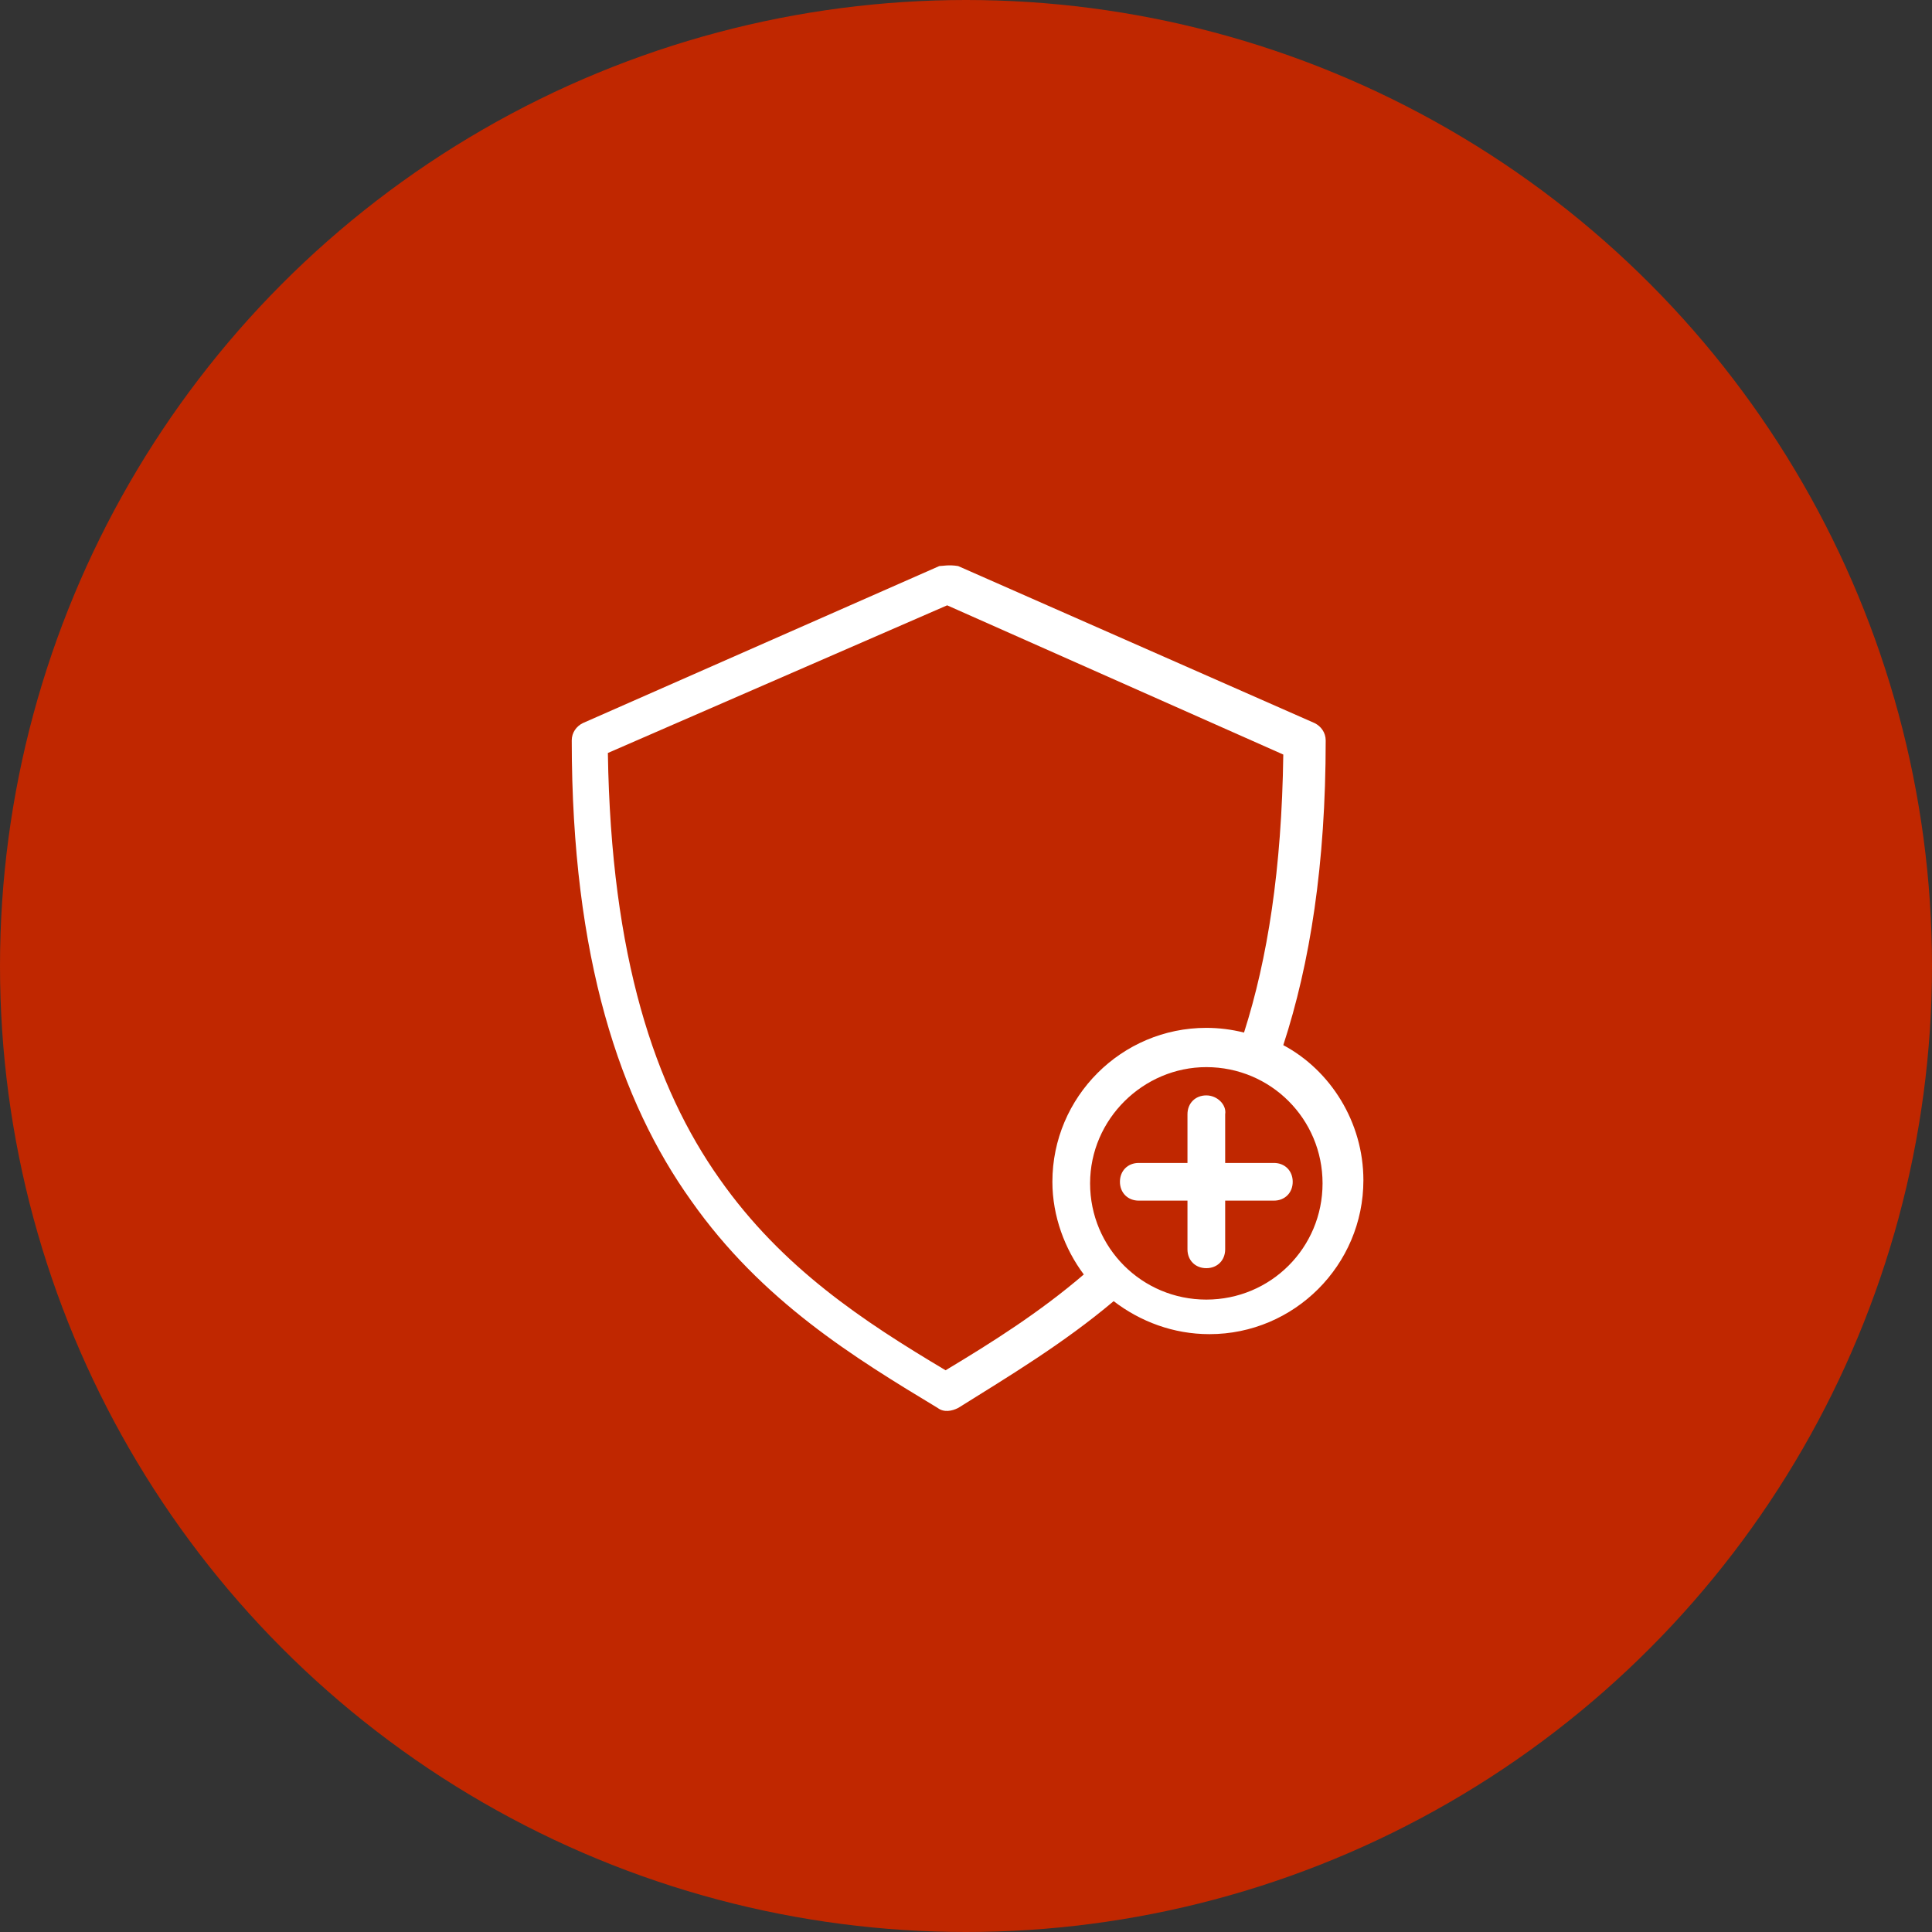
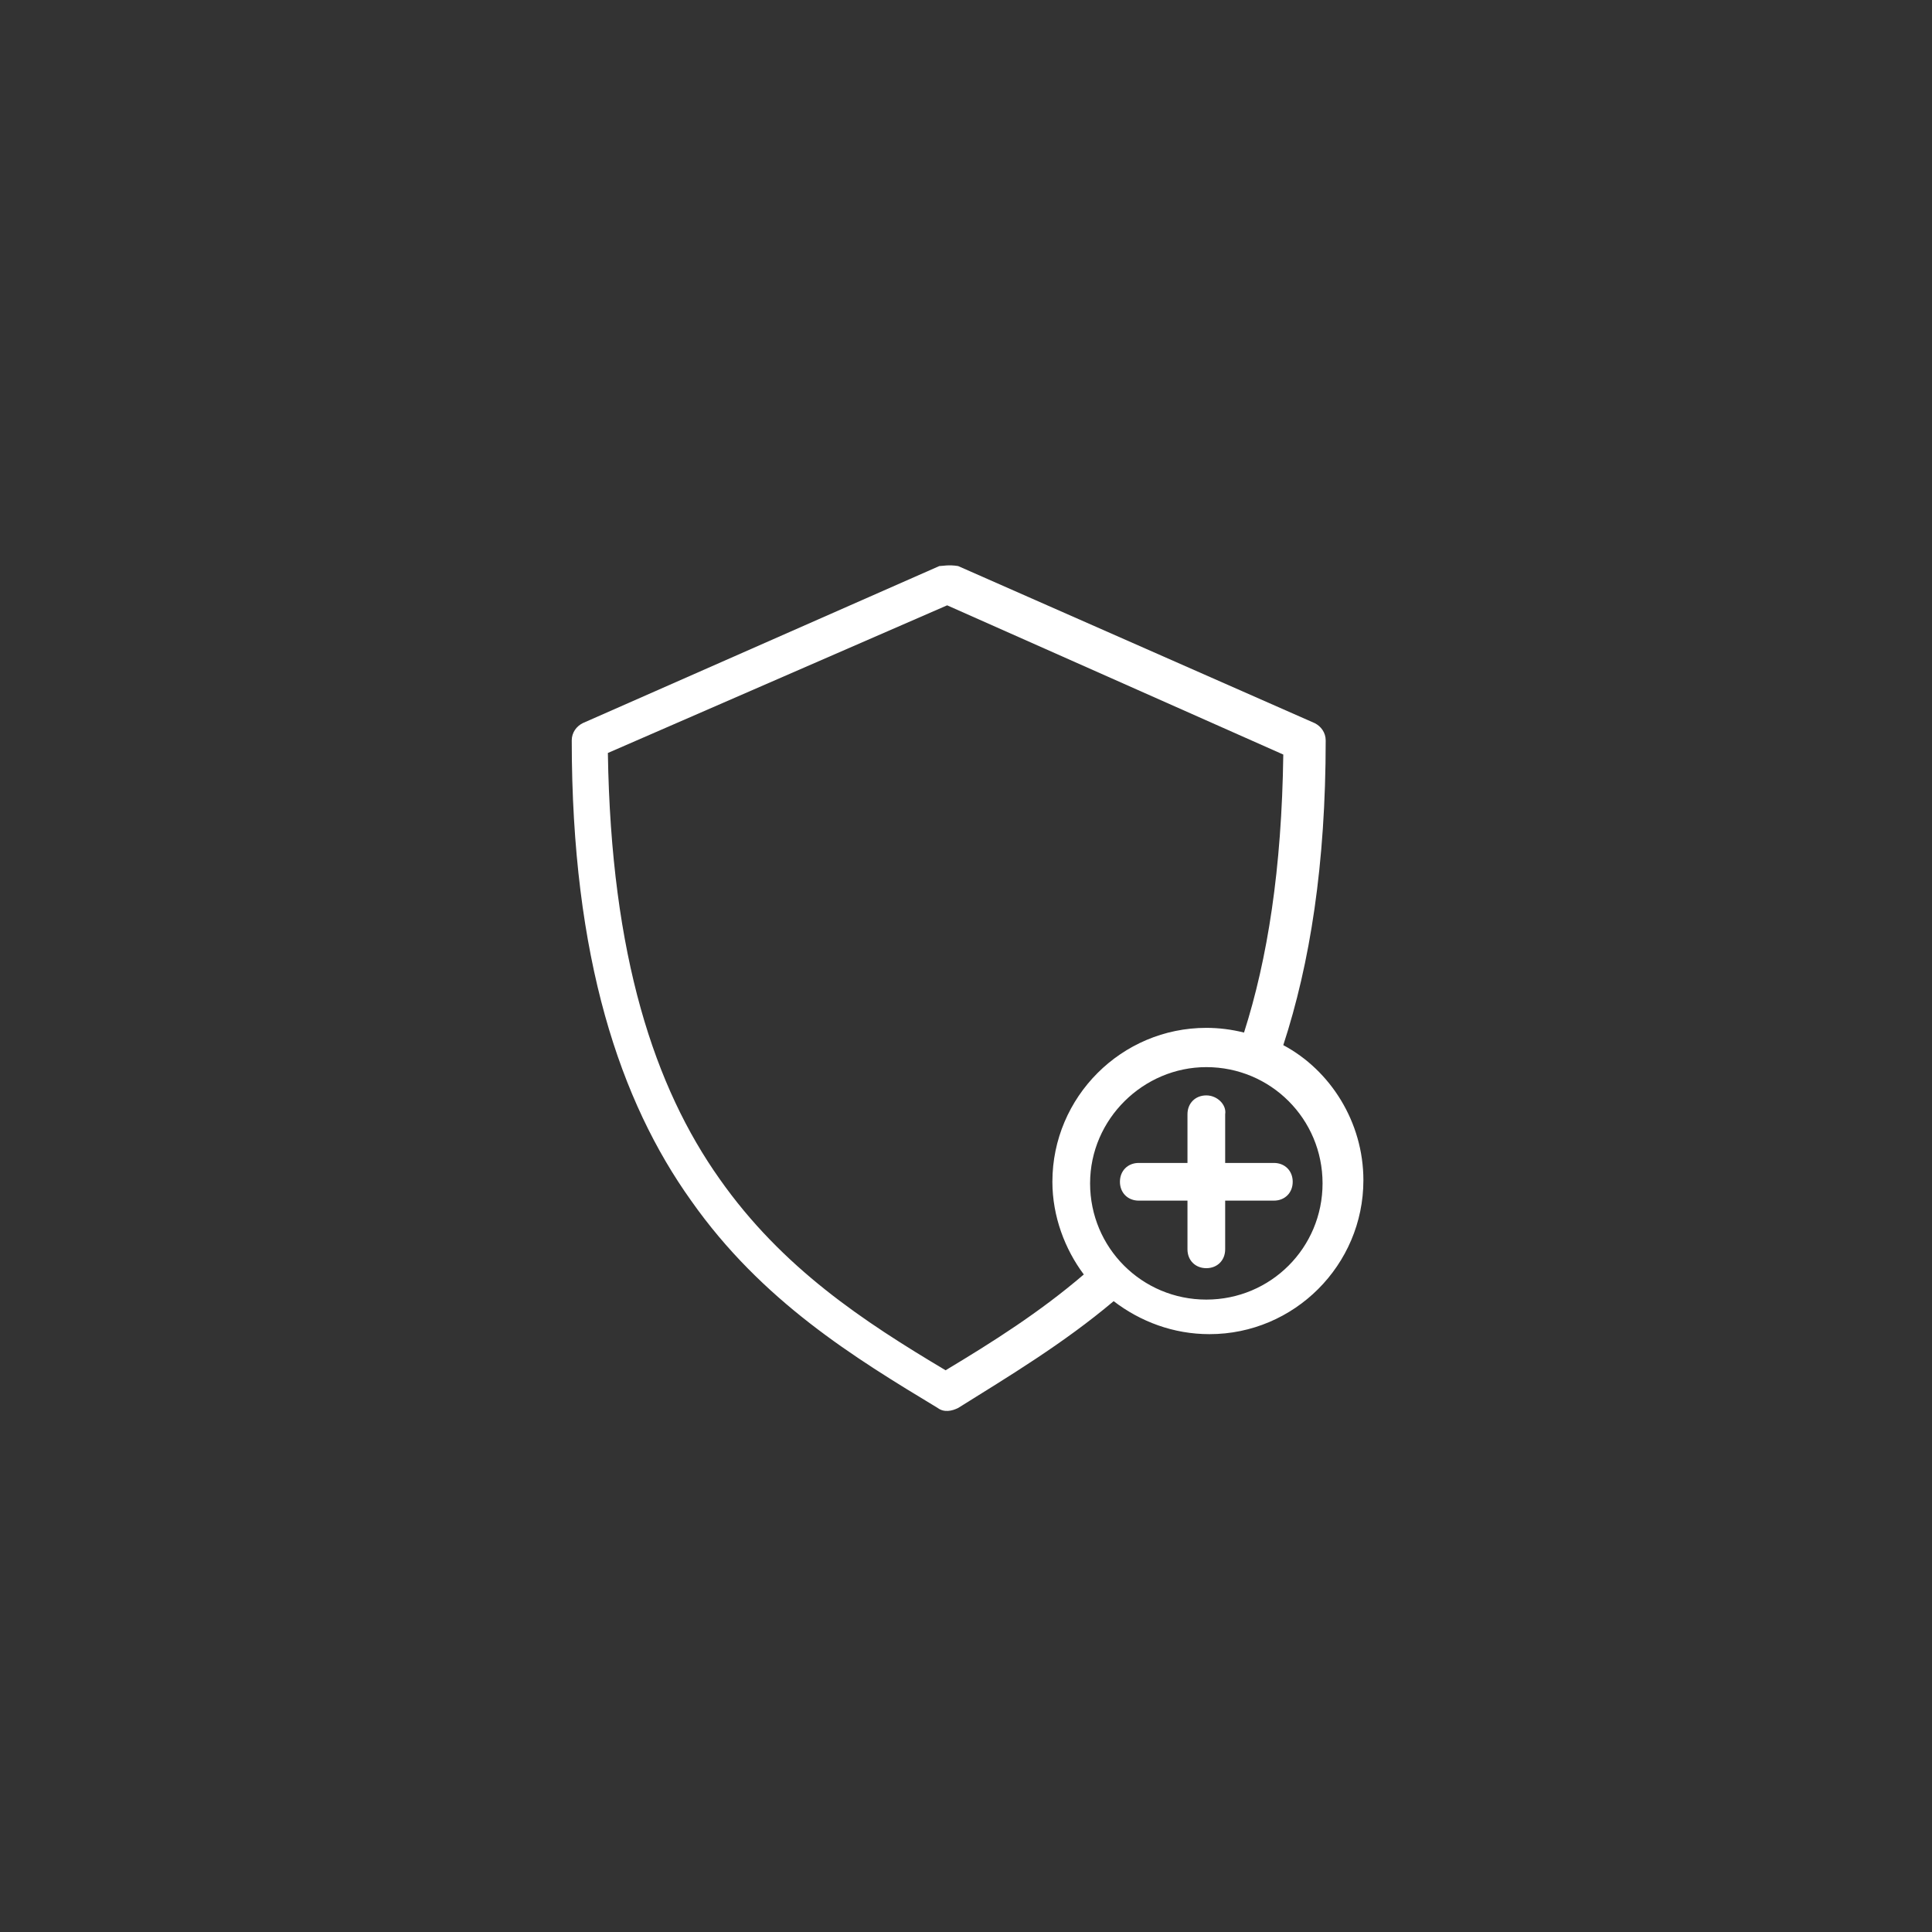
<svg xmlns="http://www.w3.org/2000/svg" version="1.1" id="Layer_1" x="0px" y="0px" width="123px" height="123px" viewBox="-258.5 359.9 123 123" style="enable-background:new -258.5 359.9 123 123;" xml:space="preserve">
  <rect x="-258.5" y="359.9" width="123" height="123" fill="#333333" stroke="none" />
  <style type="text/css">
	.st0{fill:#C02700;}
	.st1{fill:#FFFFFF;}
</style>
-   <circle class="st0" cx="-197" cy="421.4" r="61.5" />
  <g transform="translate(0,-952.362)">
    <path class="st1" d="M-198.7,1348.3l-22.7,10c-0.4,0.2-0.7,0.6-0.7,1.1c0,13.9,3.1,23,7.6,29.3c4.5,6.4,10.4,10,15.7,13.2   c0.4,0.3,0.9,0.2,1.3,0c3.2-2,6.7-4.1,9.9-6.8c1.7,1.3,3.8,2.1,6.1,2.1c5.4,0,9.8-4.4,9.8-9.8c0-3.7-2.1-7-5.1-8.6   c1.7-5.2,2.7-11.5,2.7-19.4c0-0.5-0.3-0.9-0.7-1.1l-22.7-10C-198.1,1348.2-198.5,1348.3-198.7,1348.3L-198.7,1348.3z    M-198.2,1350.8l21.4,9.5c-0.1,7.3-1,13-2.5,17.7c-0.8-0.2-1.6-0.3-2.4-0.3c-5.4,0-9.8,4.4-9.8,9.8c0,2.2,0.8,4.3,2,5.9   c-2.8,2.4-5.8,4.3-8.8,6.1c-5.2-3.1-10.4-6.5-14.4-12.2c-4.1-5.8-6.9-14.1-7.1-27.1L-198.2,1350.8z M-181.7,1380.2   c4.1,0,7.4,3.3,7.4,7.4s-3.3,7.4-7.4,7.4c-4.1,0-7.4-3.3-7.4-7.4S-185.7,1380.2-181.7,1380.2L-181.7,1380.2z M-181.7,1382   c-0.7,0-1.2,0.5-1.2,1.2v3.1h-3.1c-0.7,0-1.2,0.5-1.2,1.2c0,0.7,0.5,1.2,1.2,1.2h3.1v3.1c0,0.7,0.5,1.2,1.2,1.2s1.2-0.5,1.2-1.2   v-3.1h3.1c0.7,0,1.2-0.5,1.2-1.2c0-0.7-0.5-1.2-1.2-1.2h-3.1v-3.1C-180.4,1382.6-181,1382-181.7,1382L-181.7,1382z" />
  </g>
</svg>